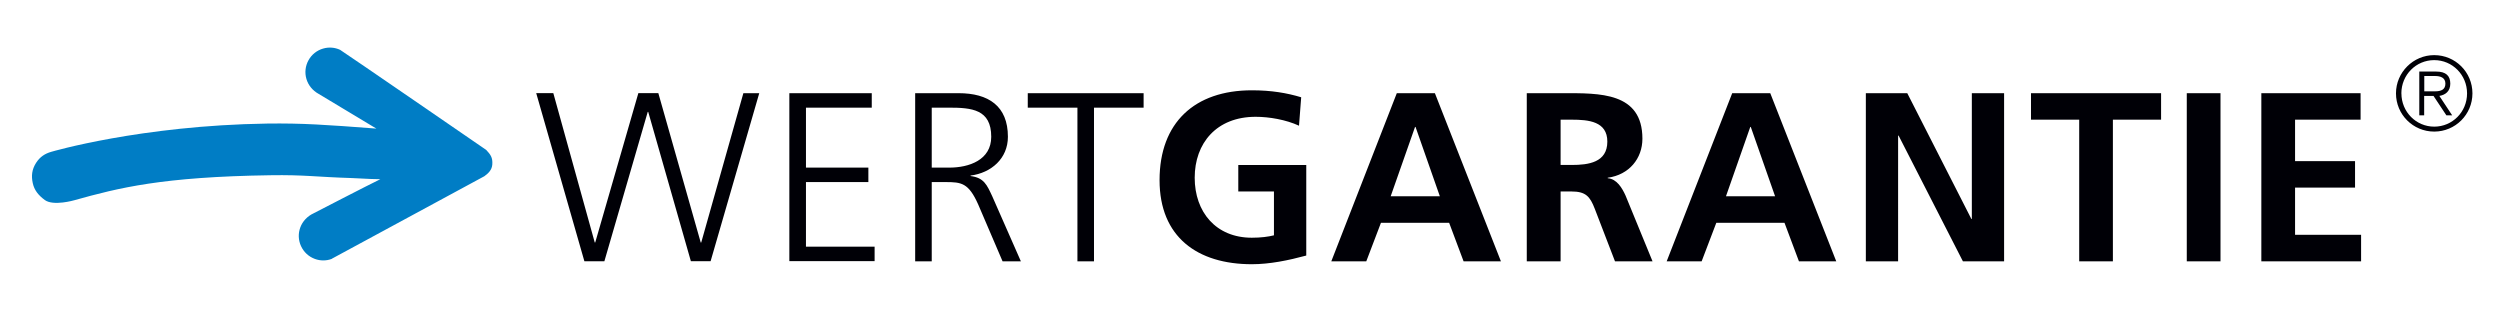
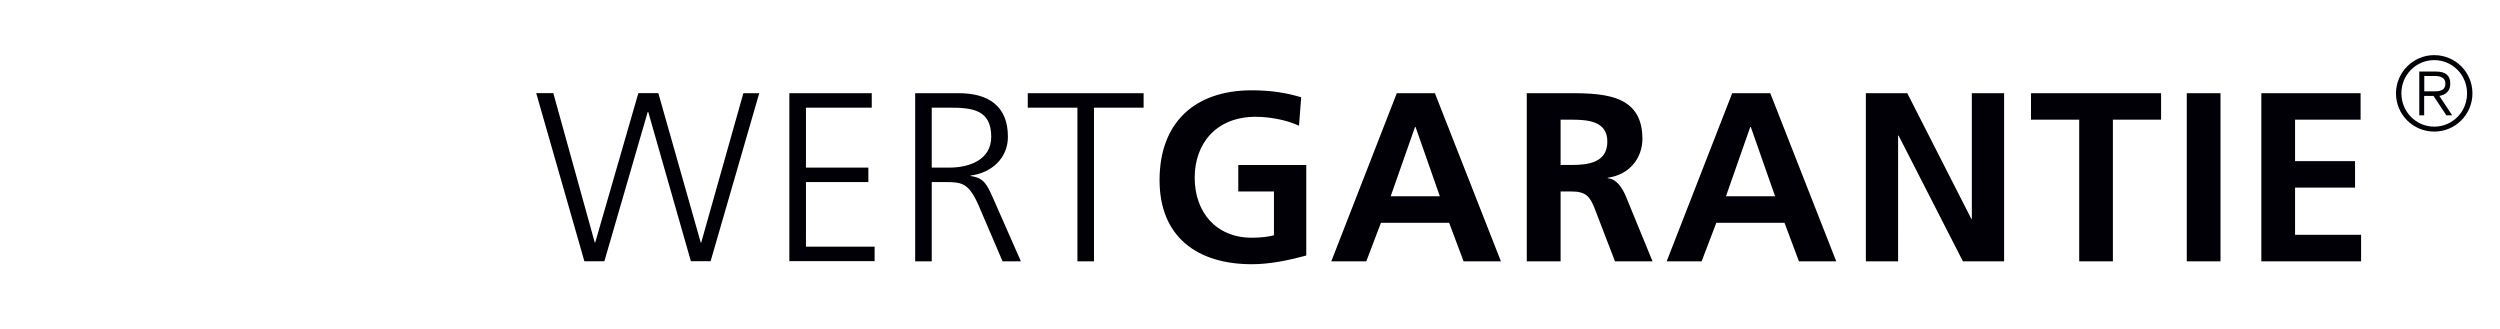
<svg xmlns="http://www.w3.org/2000/svg" fill-rule="evenodd" stroke-linejoin="round" stroke-miterlimit="1.414" clip-rule="evenodd" viewBox="0 0 516 68">
-   <path fill="none" d="M0-0h515.944v67.51h-515.944z" />
  <path fill="#000006" fill-rule="nonzero" d="M156.714 19.234h-3.282l-8.7 30.825h-.1l-8.75-30.83h-4.127l-8.9 30.82h-.098l-8.553-30.83h-3.53l9.943 34.7h4.128l8.95-30.83h.098l8.803 30.82h4.075l10.05-34.71m6.2 34.7h17.6v-2.98h-14.17V37.58h12.88V34.596h-12.88V22.218h13.58v-2.984h-17.01v34.704m29.39-31.72h3.53c4.73 0 8.75.348 8.75 6.016 0 4.82-4.62 6.362-8.65 6.362h-3.63V22.218m-3.43 31.72h3.43V37.58h2.83c3.28 0 4.77.148 6.76 4.623l5.03 11.734h3.78l-5.91-13.425c-1.096-2.336-1.69-3.828-4.476-4.177v-.1c4.278-.546 7.708-3.53 7.708-8.003 0-6.364-4.022-9-10.19-9h-8.95v34.706h-.012zm33.49 0h3.43V22.218h10.24v-2.984h-23.91v2.984h10.25v31.72m46.19-33.86c-2.984-.894-6.167-1.44-10.194-1.44-11.784 0-19.044 6.66-19.044 18.544 0 11.734 7.808 17.353 19.04 17.353 3.73 0 7.56-.797 11.24-1.79V34.052h-14.03v5.47h7.36v9.048c-1.19.297-2.684.496-4.575.496-7.41 0-11.783-5.32-11.783-12.38 0-7.108 4.48-12.578 12.58-12.578 2.79 0 6.27.597 8.95 1.84l.45-5.868m28.62 20.433h-10.15l5.03-14.318h.1l5.02 14.318m-22.385 13.425h7.2l3.03-7.956h14.07l2.983 7.956h7.707l-13.63-34.704h-7.86l-13.52 34.704h.02zm47.31-29.236h2.286c3.48 0 7.358.35 7.358 4.525 0 4.325-3.926 4.823-7.356 4.823h-2.29v-9.348m-6.96 29.236h6.96V39.52h2.236c2.93 0 3.823.993 4.82 3.58l4.17 10.838h7.75l-5.57-13.574c-.7-1.54-1.79-3.43-3.68-3.58v-.1c4.422-.596 7.16-3.977 7.16-8.054 0-9.645-8.9-9.396-16.36-9.396h-7.508v34.704h.022zm51.24-13.425h-10.148l5.02-14.318h.1l5.02 14.318m-22.37 13.425h7.21l3.03-7.956h14.07l2.983 7.956h7.7l-13.62-34.704h-7.853l-13.525 34.704h.005zm41.1 0h6.66V27.984h.1l13.276 25.954h8.5v-34.704h-6.66v25.954h-.1l-13.226-25.954h-8.55v34.704m44.03 0h6.96v-29.236h9.947v-5.468h-26.85v5.468h9.95v29.236m22.203-34.704h6.96v34.704h-6.96v-34.704zm15.396 34.704h20.583v-5.47h-13.629v-9.745h12.38v-5.468h-12.38v-8.553h13.524v-5.468h-20.484v34.704" />
-   <path fill="#007dc5" fill-rule="nonzero" d="M68.484 53.432c-1.14.428-2.35.43-3.498.007-1.276-.47-2.277-1.4-2.848-2.63-.571-1.23-.625-2.6-.155-3.87.463-1.26 1.464-2.32 2.72-2.9 0 0 11.36-5.88 13.795-7.05l-1.99-.05-3.96-.19c-7.254-.22-9.707-.69-16.76-.58-22.318.33-31.254 2.59-40.448 5.16 0 0-4.326 1.26-6.1-.05-1.342-.998-2.165-2.038-2.48-3.49-.313-1.45-.203-2.786.687-4.175.815-1.27 1.856-1.91 3.133-2.28 0 0 18.44-5.44 44.545-5.83 7.226-.1 12.35.26 22.048 1l.512.04-11.942-7.18c-1.21-.667-2.125-1.78-2.498-3.07-.381-1.288-.227-2.676.425-3.85.643-1.179 1.733-2.051 3.024-2.42 1.159-.341 2.403-.249 3.498.26.697.4 30.16 20.66 30.16 20.66.9.96 1.36 1.582 1.26 2.994-.084 1.18-.85 1.85-1.633 2.43l-31.5 17.04" />
  <path fill="#000006" fill-rule="nonzero" d="M499.328 23.807h1.02v-4.01h1.928l2.657 4.01h1.198l-2.65-4.01c1.22-.2 2.26-.93 2.26-2.525 0-1.617-.89-2.503-2.92-2.503h-3.48V23.799m1.02-8.11h2.24c1.09 0 2.13.33 2.13 1.57 0 1.26-.93 1.59-2.12 1.59h-2.24v-3.149l-.01-.011zm-4.72 3.59c0-3.84 3.04-6.87 6.78-6.87s6.78 3.03 6.78 6.87c0 3.83-3.03 6.86-6.77 6.86-3.74 0-6.78-3.04-6.78-6.87l-.01.01zm-1.11 0c0 4.36 3.53 7.88 7.89 7.88 4.36 0 7.89-3.52 7.89-7.89 0-4.37-3.52-7.89-7.89-7.89h-.01c-4.323 0-7.88 3.557-7.88 7.88v.02z" />
</svg>